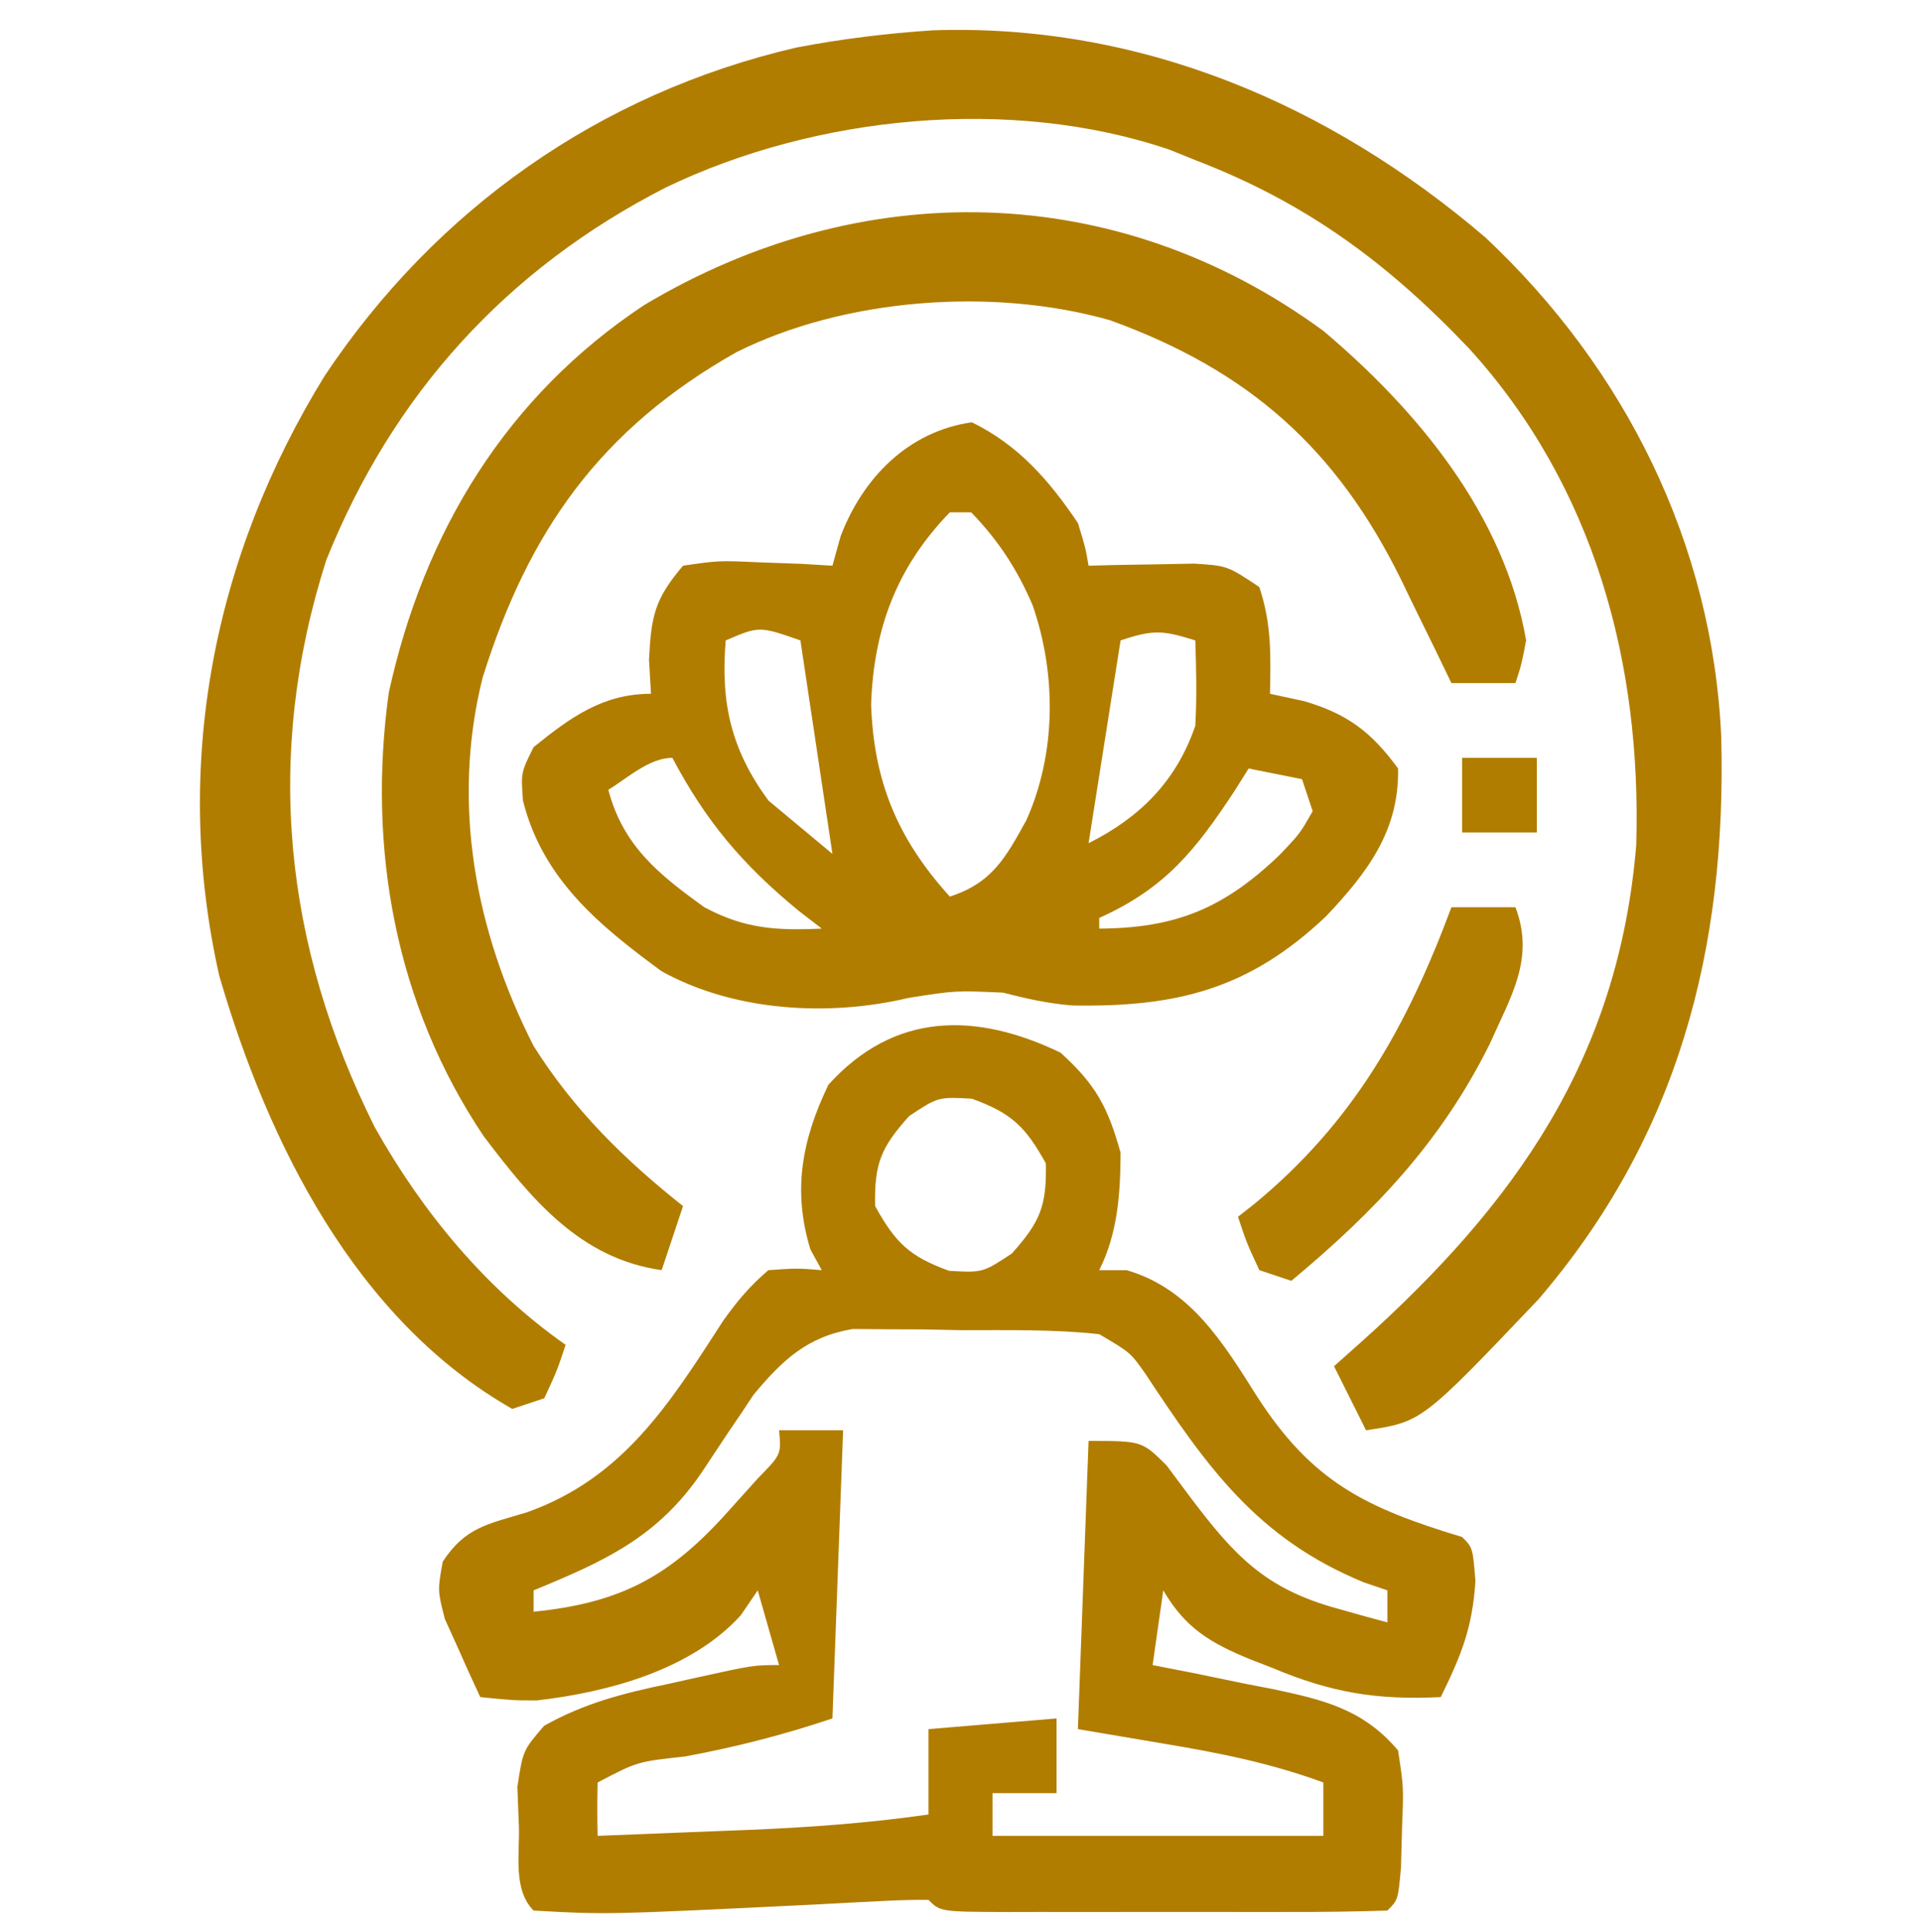
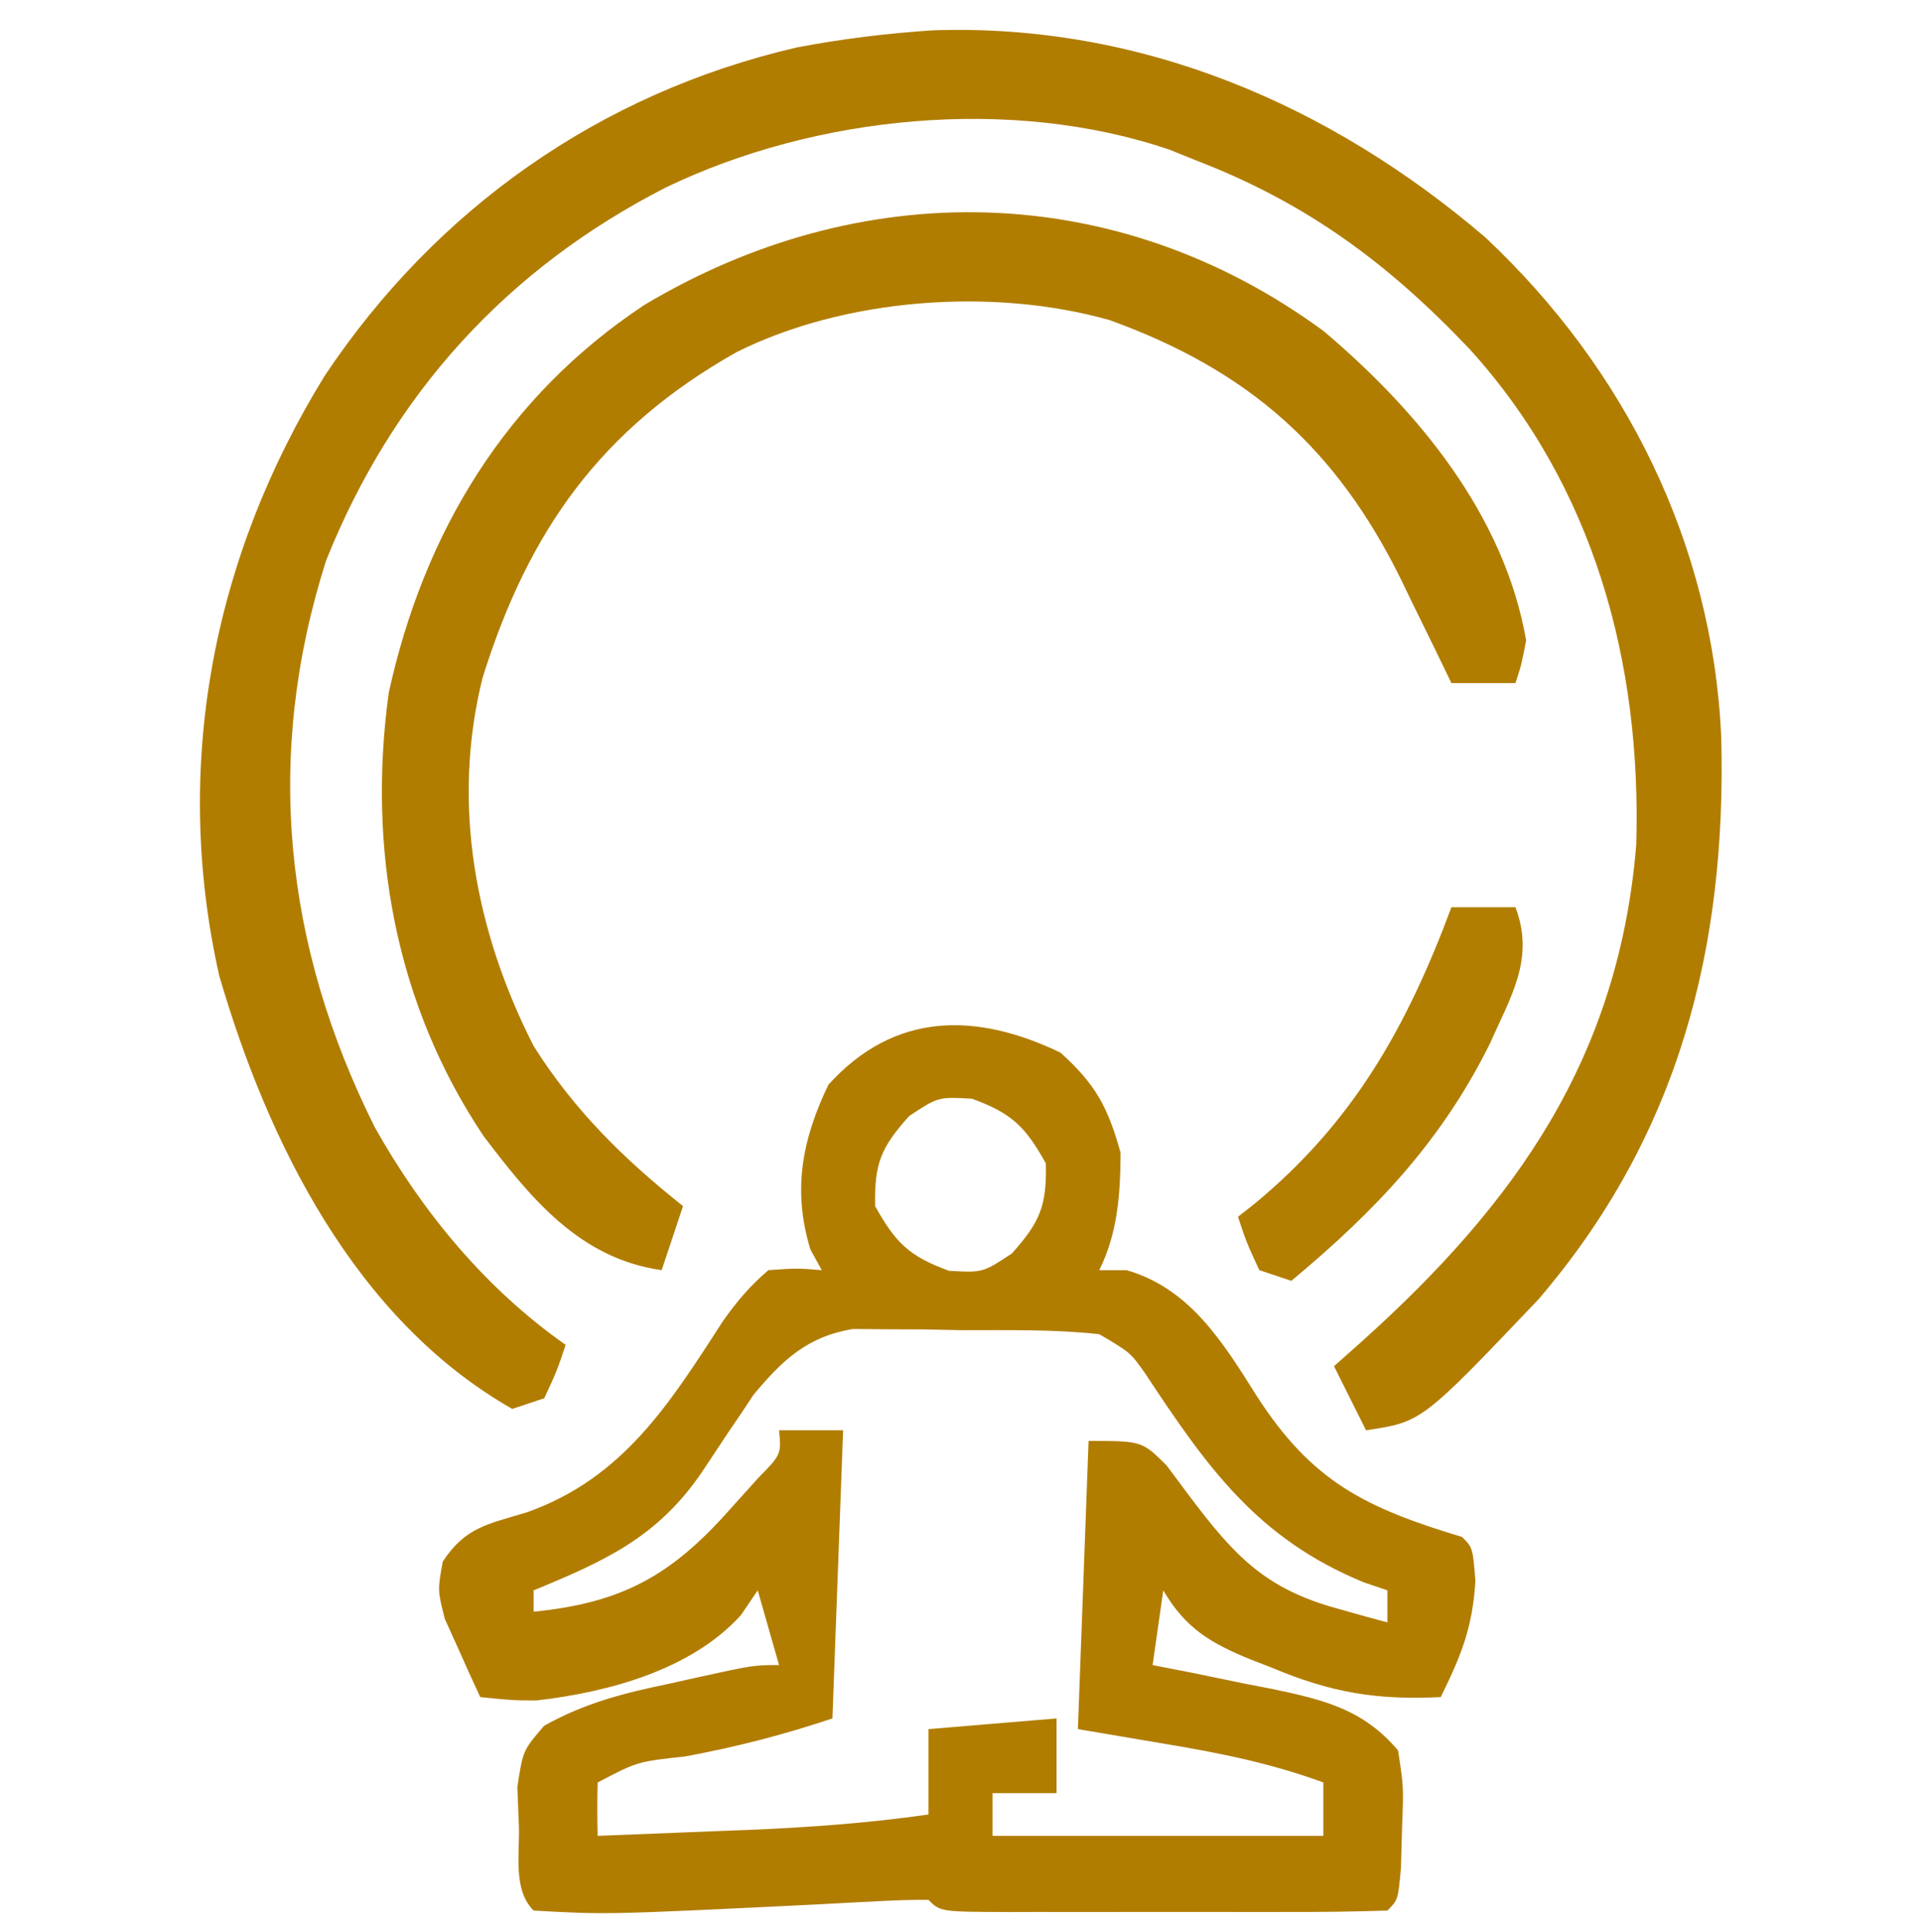
<svg xmlns="http://www.w3.org/2000/svg" version="1.1" width="180" height="181">
  <path d="M0 0 C3.295 2.981 4.431 5.089 5.625 9.375 C5.606 13.218 5.358 16.909 3.625 20.375 C4.471 20.375 5.316 20.375 6.188 20.375 C12.13 22.104 15.178 27.08 18.391 32.176 C23.577 40.227 28.583 42.64 37.625 45.375 C38.625 46.375 38.625 46.375 38.875 49.5 C38.59 53.914 37.55 56.445 35.625 60.375 C29.625 60.669 25.323 59.952 19.812 57.625 C19.158 57.372 18.504 57.12 17.83 56.859 C14.057 55.318 11.702 53.927 9.625 50.375 C9.295 52.685 8.965 54.995 8.625 57.375 C9.866 57.617 11.108 57.86 12.387 58.109 C14.029 58.447 15.671 58.786 17.312 59.125 C18.537 59.361 18.537 59.361 19.787 59.602 C24.568 60.608 28.357 61.489 31.625 65.375 C32.148 68.793 32.148 68.793 32 72.562 C31.966 73.814 31.933 75.066 31.898 76.355 C31.625 79.375 31.625 79.375 30.625 80.375 C27.534 80.476 24.466 80.515 21.375 80.508 C20.447 80.509 19.518 80.51 18.562 80.511 C16.594 80.511 14.627 80.51 12.66 80.505 C9.638 80.5 6.616 80.505 3.594 80.512 C1.687 80.511 -0.219 80.51 -2.125 80.508 C-3.491 80.511 -3.491 80.511 -4.884 80.514 C-11.26 80.49 -11.26 80.49 -12.375 79.375 C-13.921 79.358 -15.468 79.412 -17.012 79.496 C-17.976 79.545 -18.94 79.593 -19.933 79.643 C-20.966 79.699 -21.999 79.755 -23.062 79.812 C-42.524 80.762 -42.524 80.762 -49.375 80.375 C-51.311 78.439 -50.681 75.137 -50.75 72.562 C-50.799 71.319 -50.848 70.075 -50.898 68.793 C-50.375 65.375 -50.375 65.375 -48.395 63.066 C-44.576 60.927 -40.948 60.007 -36.688 59.125 C-35.916 58.952 -35.144 58.78 -34.35 58.602 C-28.777 57.375 -28.777 57.375 -26.375 57.375 C-27.365 53.91 -27.365 53.91 -28.375 50.375 C-28.896 51.142 -29.417 51.909 -29.953 52.699 C-34.58 57.811 -42.317 59.905 -49.07 60.688 C-51.25 60.688 -51.25 60.688 -54.375 60.375 C-55.105 58.822 -55.808 57.257 -56.5 55.688 C-56.894 54.817 -57.289 53.947 -57.695 53.051 C-58.375 50.375 -58.375 50.375 -57.891 47.688 C-55.764 44.443 -53.677 44.179 -50 43.062 C-40.977 39.857 -36.619 32.872 -31.595 25.089 C-30.313 23.287 -29.062 21.808 -27.375 20.375 C-24.688 20.188 -24.688 20.188 -22.375 20.375 C-22.901 19.416 -22.901 19.416 -23.438 18.438 C-25.13 12.91 -24.231 8.152 -21.75 3 C-15.527 -3.878 -7.866 -3.787 0 0 Z M-14.188 5.938 C-16.844 8.897 -17.456 10.404 -17.375 14.375 C-15.457 17.827 -14.16 19.091 -10.438 20.438 C-7.285 20.612 -7.285 20.612 -4.562 18.812 C-1.906 15.853 -1.294 14.346 -1.375 10.375 C-3.293 6.923 -4.59 5.659 -8.312 4.312 C-11.465 4.138 -11.465 4.138 -14.188 5.938 Z M-28.781 32.067 C-29.142 32.613 -29.503 33.16 -29.875 33.723 C-30.288 34.328 -30.7 34.933 -31.125 35.557 C-31.96 36.813 -32.793 38.071 -33.625 39.33 C-37.779 45.412 -42.706 47.629 -49.375 50.375 C-49.375 51.035 -49.375 51.695 -49.375 52.375 C-41.112 51.549 -36.5 49.015 -31 42.812 C-29.689 41.357 -29.689 41.357 -28.352 39.871 C-26.168 37.644 -26.168 37.644 -26.375 35.375 C-24.395 35.375 -22.415 35.375 -20.375 35.375 C-20.705 44.285 -21.035 53.195 -21.375 62.375 C-26.016 63.922 -30.412 65.057 -35.188 65.938 C-39.643 66.419 -39.643 66.419 -43.375 68.375 C-43.416 70.041 -43.418 71.709 -43.375 73.375 C-39.708 73.235 -36.042 73.087 -32.375 72.938 C-30.83 72.879 -30.83 72.879 -29.254 72.818 C-23.573 72.583 -18.005 72.18 -12.375 71.375 C-12.375 68.735 -12.375 66.095 -12.375 63.375 C-6.435 62.88 -6.435 62.88 -0.375 62.375 C-0.375 64.685 -0.375 66.995 -0.375 69.375 C-2.355 69.375 -4.335 69.375 -6.375 69.375 C-6.375 70.695 -6.375 72.015 -6.375 73.375 C3.855 73.375 14.085 73.375 24.625 73.375 C24.625 71.725 24.625 70.075 24.625 68.375 C19.719 66.572 14.882 65.603 9.75 64.75 C7.069 64.296 4.388 63.843 1.625 63.375 C1.955 54.465 2.285 45.555 2.625 36.375 C7.625 36.375 7.625 36.375 9.941 38.676 C10.683 39.67 11.424 40.664 12.188 41.688 C16.319 47.165 19.202 50.219 25.875 52.062 C26.767 52.314 27.659 52.565 28.578 52.824 C29.591 53.097 29.591 53.097 30.625 53.375 C30.625 52.385 30.625 51.395 30.625 50.375 C29.534 50.004 29.534 50.004 28.422 49.625 C18.402 45.514 13.71 38.807 7.877 29.976 C6.537 28.089 6.537 28.089 3.625 26.375 C-0.652 25.906 -4.951 26.005 -9.25 26 C-11.027 25.963 -11.027 25.963 -12.84 25.926 C-13.983 25.922 -15.127 25.918 -16.305 25.914 C-17.871 25.902 -17.871 25.902 -19.468 25.889 C-23.735 26.602 -26.066 28.8 -28.781 32.067 Z " fill="#B17D01" transform="translate(99.375,98.625)" />
  <path d="M0 0 C19.459 -0.659 37.173 6.924 51.777 19.41 C64.898 31.72 73.065 48.155 73.871 66.191 C74.39 86.018 69.864 103.597 56.738 118.902 C45.816 130.381 45.816 130.381 40.59 131.16 C39.105 128.19 39.105 128.19 37.59 125.16 C38.459 124.387 39.328 123.613 40.223 122.816 C54.618 109.87 64.251 96.314 65.906 76.344 C66.424 59.252 61.959 42.709 50.277 29.848 C42.629 21.792 34.99 16.148 24.59 12.16 C23.796 11.839 23.002 11.518 22.184 11.188 C7.28 6.117 -11.054 7.992 -25.016 14.723 C-39.936 22.343 -50.615 34.101 -56.848 49.66 C-62.683 67.942 -60.812 85.751 -52.285 102.785 C-47.816 110.739 -41.914 117.881 -34.41 123.16 C-35.223 125.598 -35.223 125.598 -36.41 128.16 C-37.4 128.49 -38.39 128.82 -39.41 129.16 C-54.109 120.803 -62.312 104.2 -66.867 88.574 C-71.285 68.932 -67.468 49.353 -56.973 32.348 C-46.545 16.729 -31.2 5.888 -12.785 1.613 C-8.501 0.796 -4.351 0.289 0 0 Z " fill="#B17D01" transform="translate(87.41,2.84)" />
-   <path d="M0 0 C4.367 2.137 7.236 5.427 9.938 9.438 C10.637 11.699 10.637 11.699 10.938 13.438 C11.841 13.414 12.745 13.391 13.676 13.367 C14.855 13.349 16.035 13.331 17.25 13.312 C19.008 13.278 19.008 13.278 20.801 13.242 C23.938 13.438 23.938 13.438 26.938 15.438 C28.095 18.911 28.006 21.798 27.938 25.438 C28.989 25.664 30.041 25.891 31.125 26.125 C35.14 27.294 37.44 29.003 39.938 32.438 C40.061 38.24 37.079 42.17 33.211 46.266 C25.99 53.113 19.228 54.81 9.418 54.641 C7.136 54.454 5.145 54.011 2.938 53.438 C-1.535 53.238 -1.535 53.238 -5.926 53.93 C-13.424 55.712 -22.273 55.2 -29.062 51.438 C-34.999 47.089 -40.235 42.747 -42.062 35.438 C-42.25 32.812 -42.25 32.812 -41.062 30.438 C-37.609 27.646 -34.575 25.438 -30.062 25.438 C-30.124 24.386 -30.186 23.334 -30.25 22.25 C-30.047 18.125 -29.71 16.555 -27.062 13.438 C-23.707 12.949 -23.707 12.949 -19.875 13.125 C-18.603 13.17 -17.33 13.215 -16.02 13.262 C-15.044 13.32 -14.068 13.378 -13.062 13.438 C-12.81 12.529 -12.557 11.62 -12.297 10.684 C-10.208 5.191 -5.946 0.849 0 0 Z M-2.062 8.438 C-7.046 13.582 -9.198 19.356 -9.438 26.438 C-9.193 33.678 -6.941 39.054 -2.062 44.438 C1.914 43.159 3.189 40.756 5.105 37.289 C7.918 31.03 7.935 23.562 5.688 17.125 C4.256 13.781 2.484 11.067 -0.062 8.438 C-0.723 8.438 -1.383 8.438 -2.062 8.438 Z M-23.062 20.438 C-23.549 26.277 -22.572 30.651 -19.062 35.438 C-17.082 37.087 -15.102 38.737 -13.062 40.438 C-14.053 33.837 -15.043 27.238 -16.062 20.438 C-19.922 19.092 -19.922 19.092 -23.062 20.438 Z M13.938 20.438 C12.947 26.707 11.957 32.977 10.938 39.438 C15.759 37.027 19.161 33.62 20.938 28.438 C21.093 25.747 21.028 23.138 20.938 20.438 C17.927 19.503 17.071 19.393 13.938 20.438 Z M-34.062 34.438 C-32.668 39.704 -29.328 42.368 -25.062 45.438 C-21.297 47.458 -18.309 47.635 -14.062 47.438 C-14.784 46.881 -15.506 46.324 -16.25 45.75 C-21.499 41.434 -24.909 37.395 -28.062 31.438 C-30.218 31.438 -32.279 33.34 -34.062 34.438 Z M25.938 32.438 C25.513 33.113 25.089 33.788 24.652 34.484 C20.95 40.116 18.119 43.662 11.938 46.438 C11.938 46.767 11.938 47.097 11.938 47.438 C19.192 47.404 23.712 45.486 28.938 40.438 C30.751 38.519 30.751 38.519 31.938 36.438 C31.608 35.447 31.277 34.458 30.938 33.438 C29.288 33.108 27.637 32.778 25.938 32.438 Z " fill="#B17D01" transform="translate(91.062,39.562)" />
  <path d="M0 0 C8.838 7.459 16.965 17.248 19 29 C18.566 31.258 18.566 31.258 18 33 C16.02 33 14.04 33 12 33 C11.481 31.926 10.961 30.852 10.426 29.746 C9.722 28.31 9.017 26.874 8.312 25.438 C7.973 24.733 7.633 24.029 7.283 23.303 C1.229 11.025 -6.966 3.717 -20 -1 C-30.976 -4.118 -44.878 -3.068 -55 2 C-67.718 9.187 -74.472 18.729 -78.781 32.496 C-81.733 44.323 -79.46 56.277 -74 67 C-70.2 73.025 -65.547 77.585 -60 82 C-60.66 83.98 -61.32 85.96 -62 88 C-69.625 86.931 -74.205 81.355 -78.688 75.438 C-86.964 63.089 -89.582 48.483 -87.574 33.91 C-84.275 18.831 -76.566 6.159 -63.672 -2.398 C-43.396 -14.552 -19.392 -14.224 0 0 Z " fill="#B17D01" transform="translate(124,31)" />
-   <path d="M0 0 C1.98 0 3.96 0 6 0 C7.834 4.836 5.559 8.364 3.574 12.84 C-0.995 22.013 -7.168 28.476 -15 35 C-15.99 34.67 -16.98 34.34 -18 34 C-19.188 31.438 -19.188 31.438 -20 29 C-19.256 28.416 -19.256 28.416 -18.496 27.82 C-9.176 20.145 -4.183 11.218 0 0 Z " fill="#B17E01" transform="translate(136,85)" />
-   <path d="M0 0 C2.31 0 4.62 0 7 0 C7 2.31 7 4.62 7 7 C4.69 7 2.38 7 0 7 C0 4.69 0 2.38 0 0 Z " fill="#B17D01" transform="translate(137,71)" />
+   <path d="M0 0 C1.98 0 3.96 0 6 0 C7.834 4.836 5.559 8.364 3.574 12.84 C-0.995 22.013 -7.168 28.476 -15 35 C-15.99 34.67 -16.98 34.34 -18 34 C-19.188 31.438 -19.188 31.438 -20 29 C-19.256 28.416 -19.256 28.416 -18.496 27.82 C-9.176 20.145 -4.183 11.218 0 0 " fill="#B17E01" transform="translate(136,85)" />
</svg>